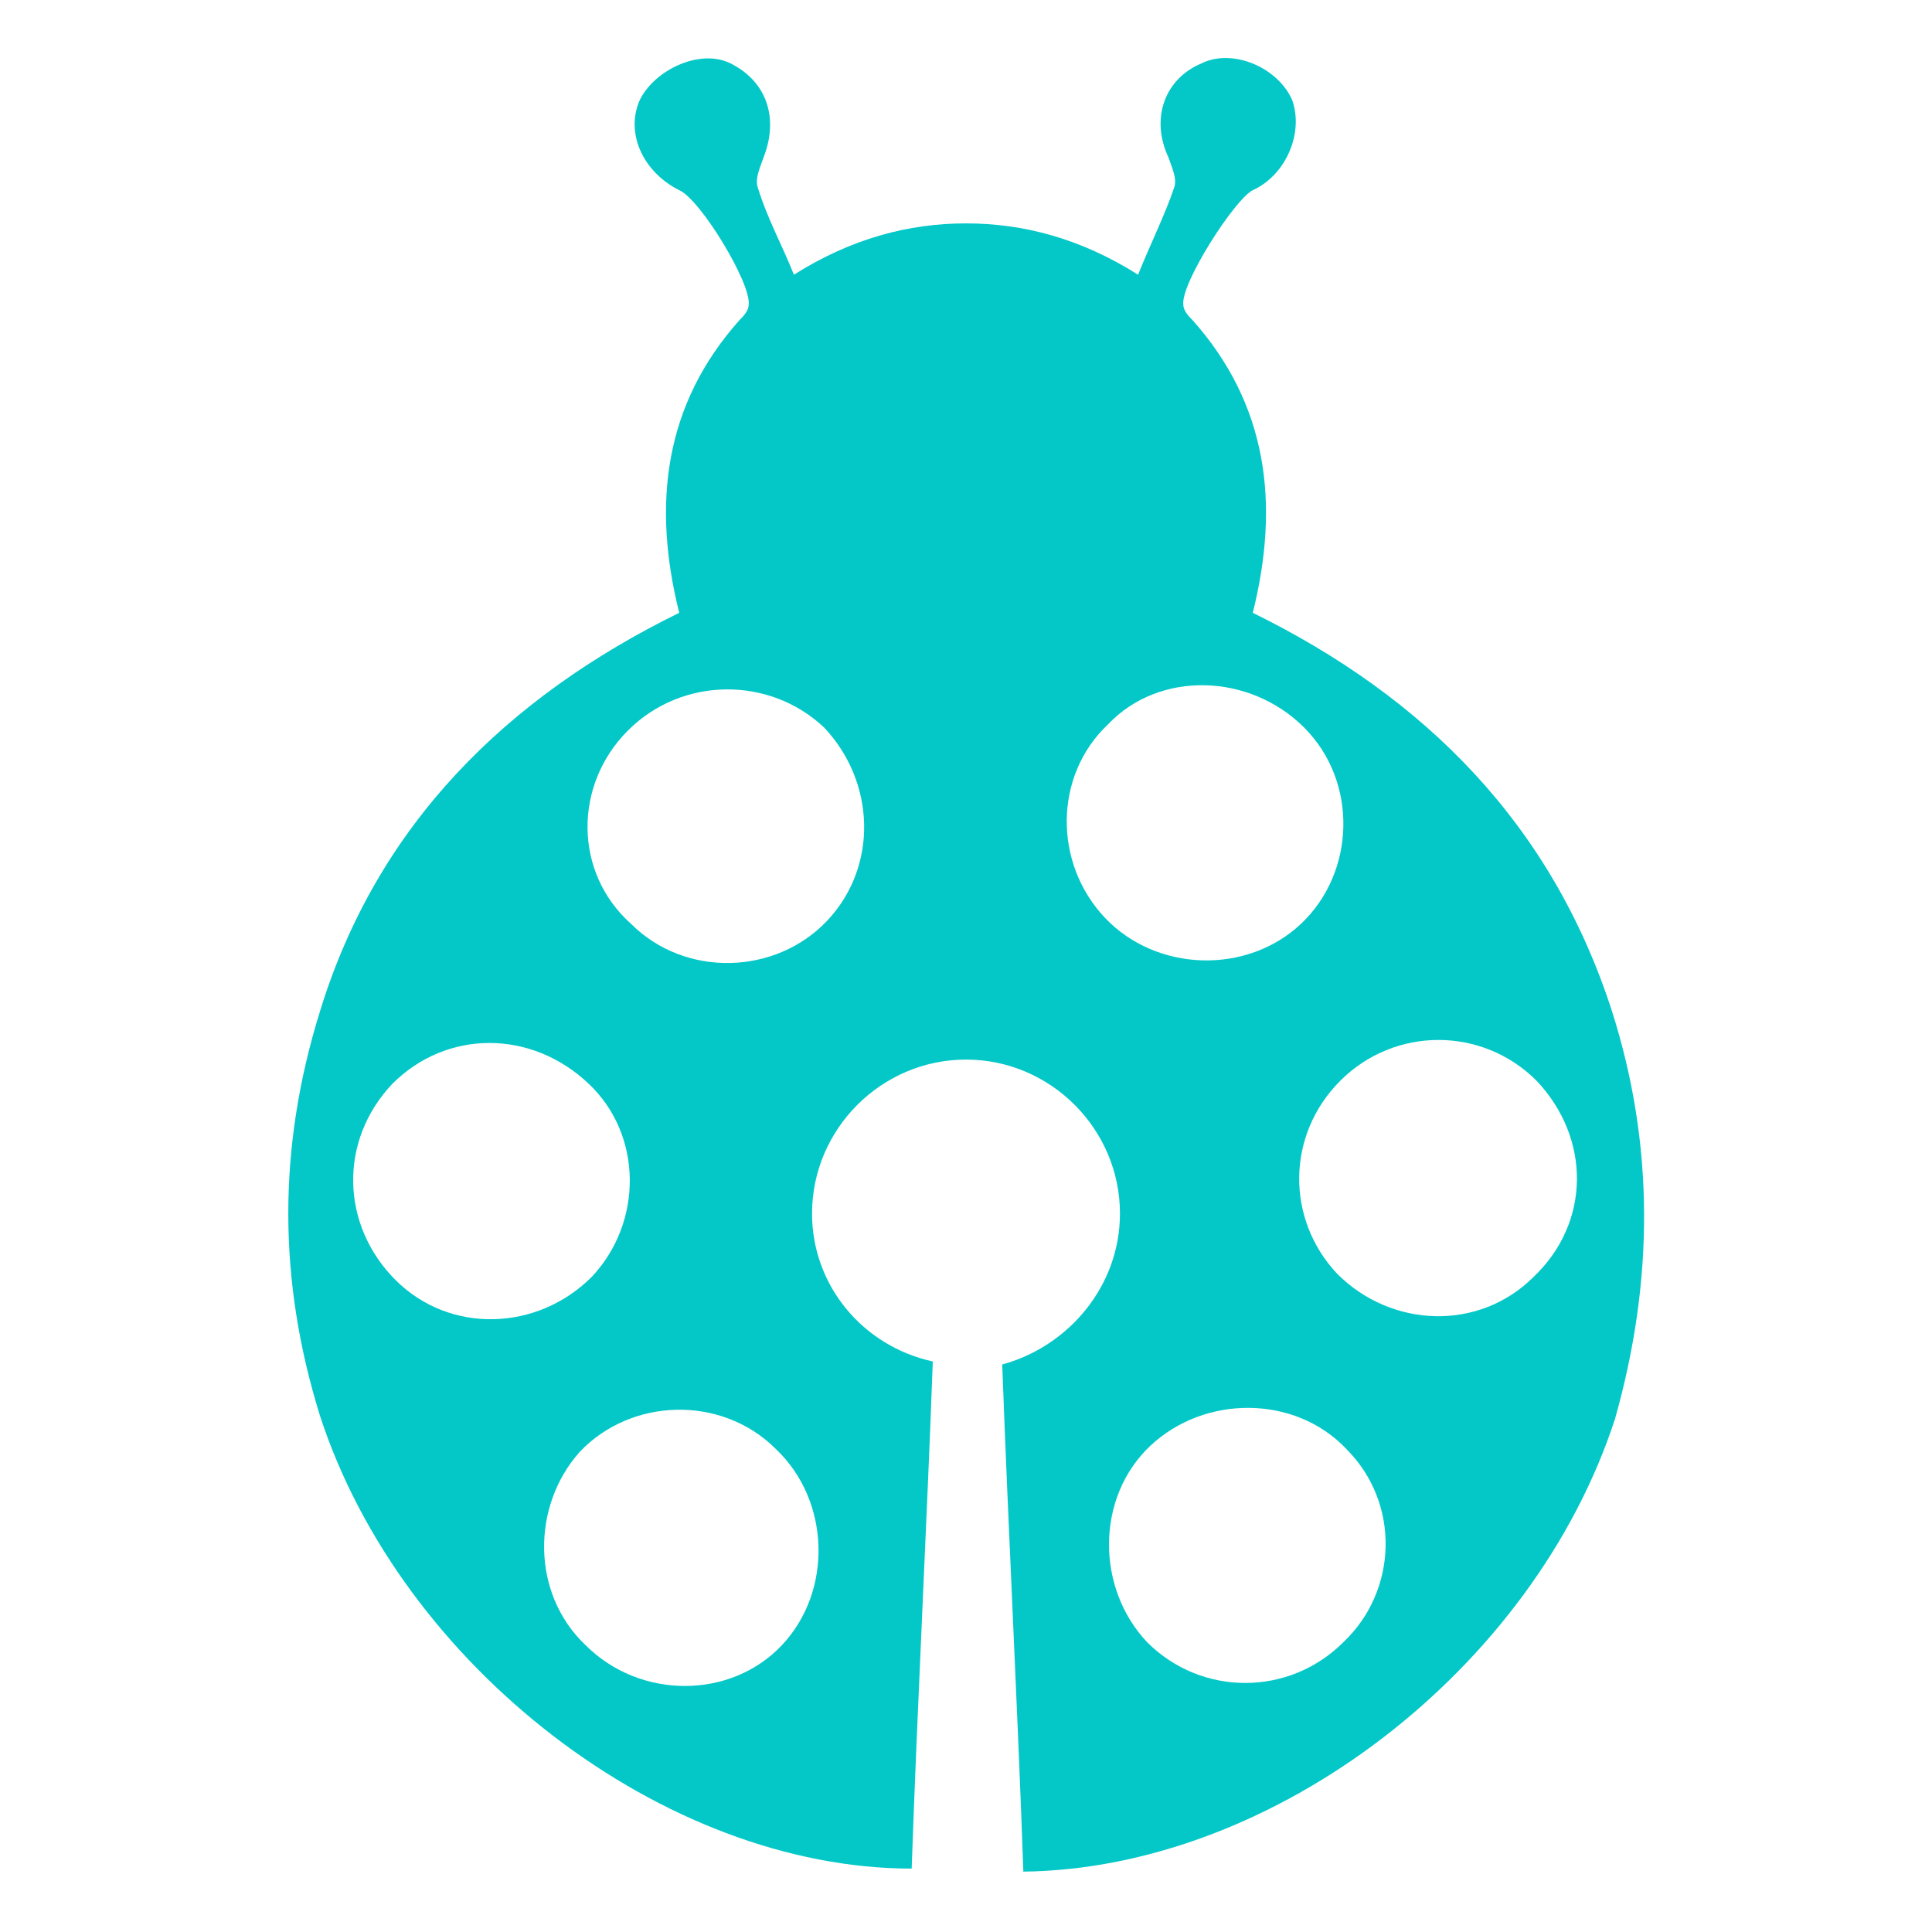
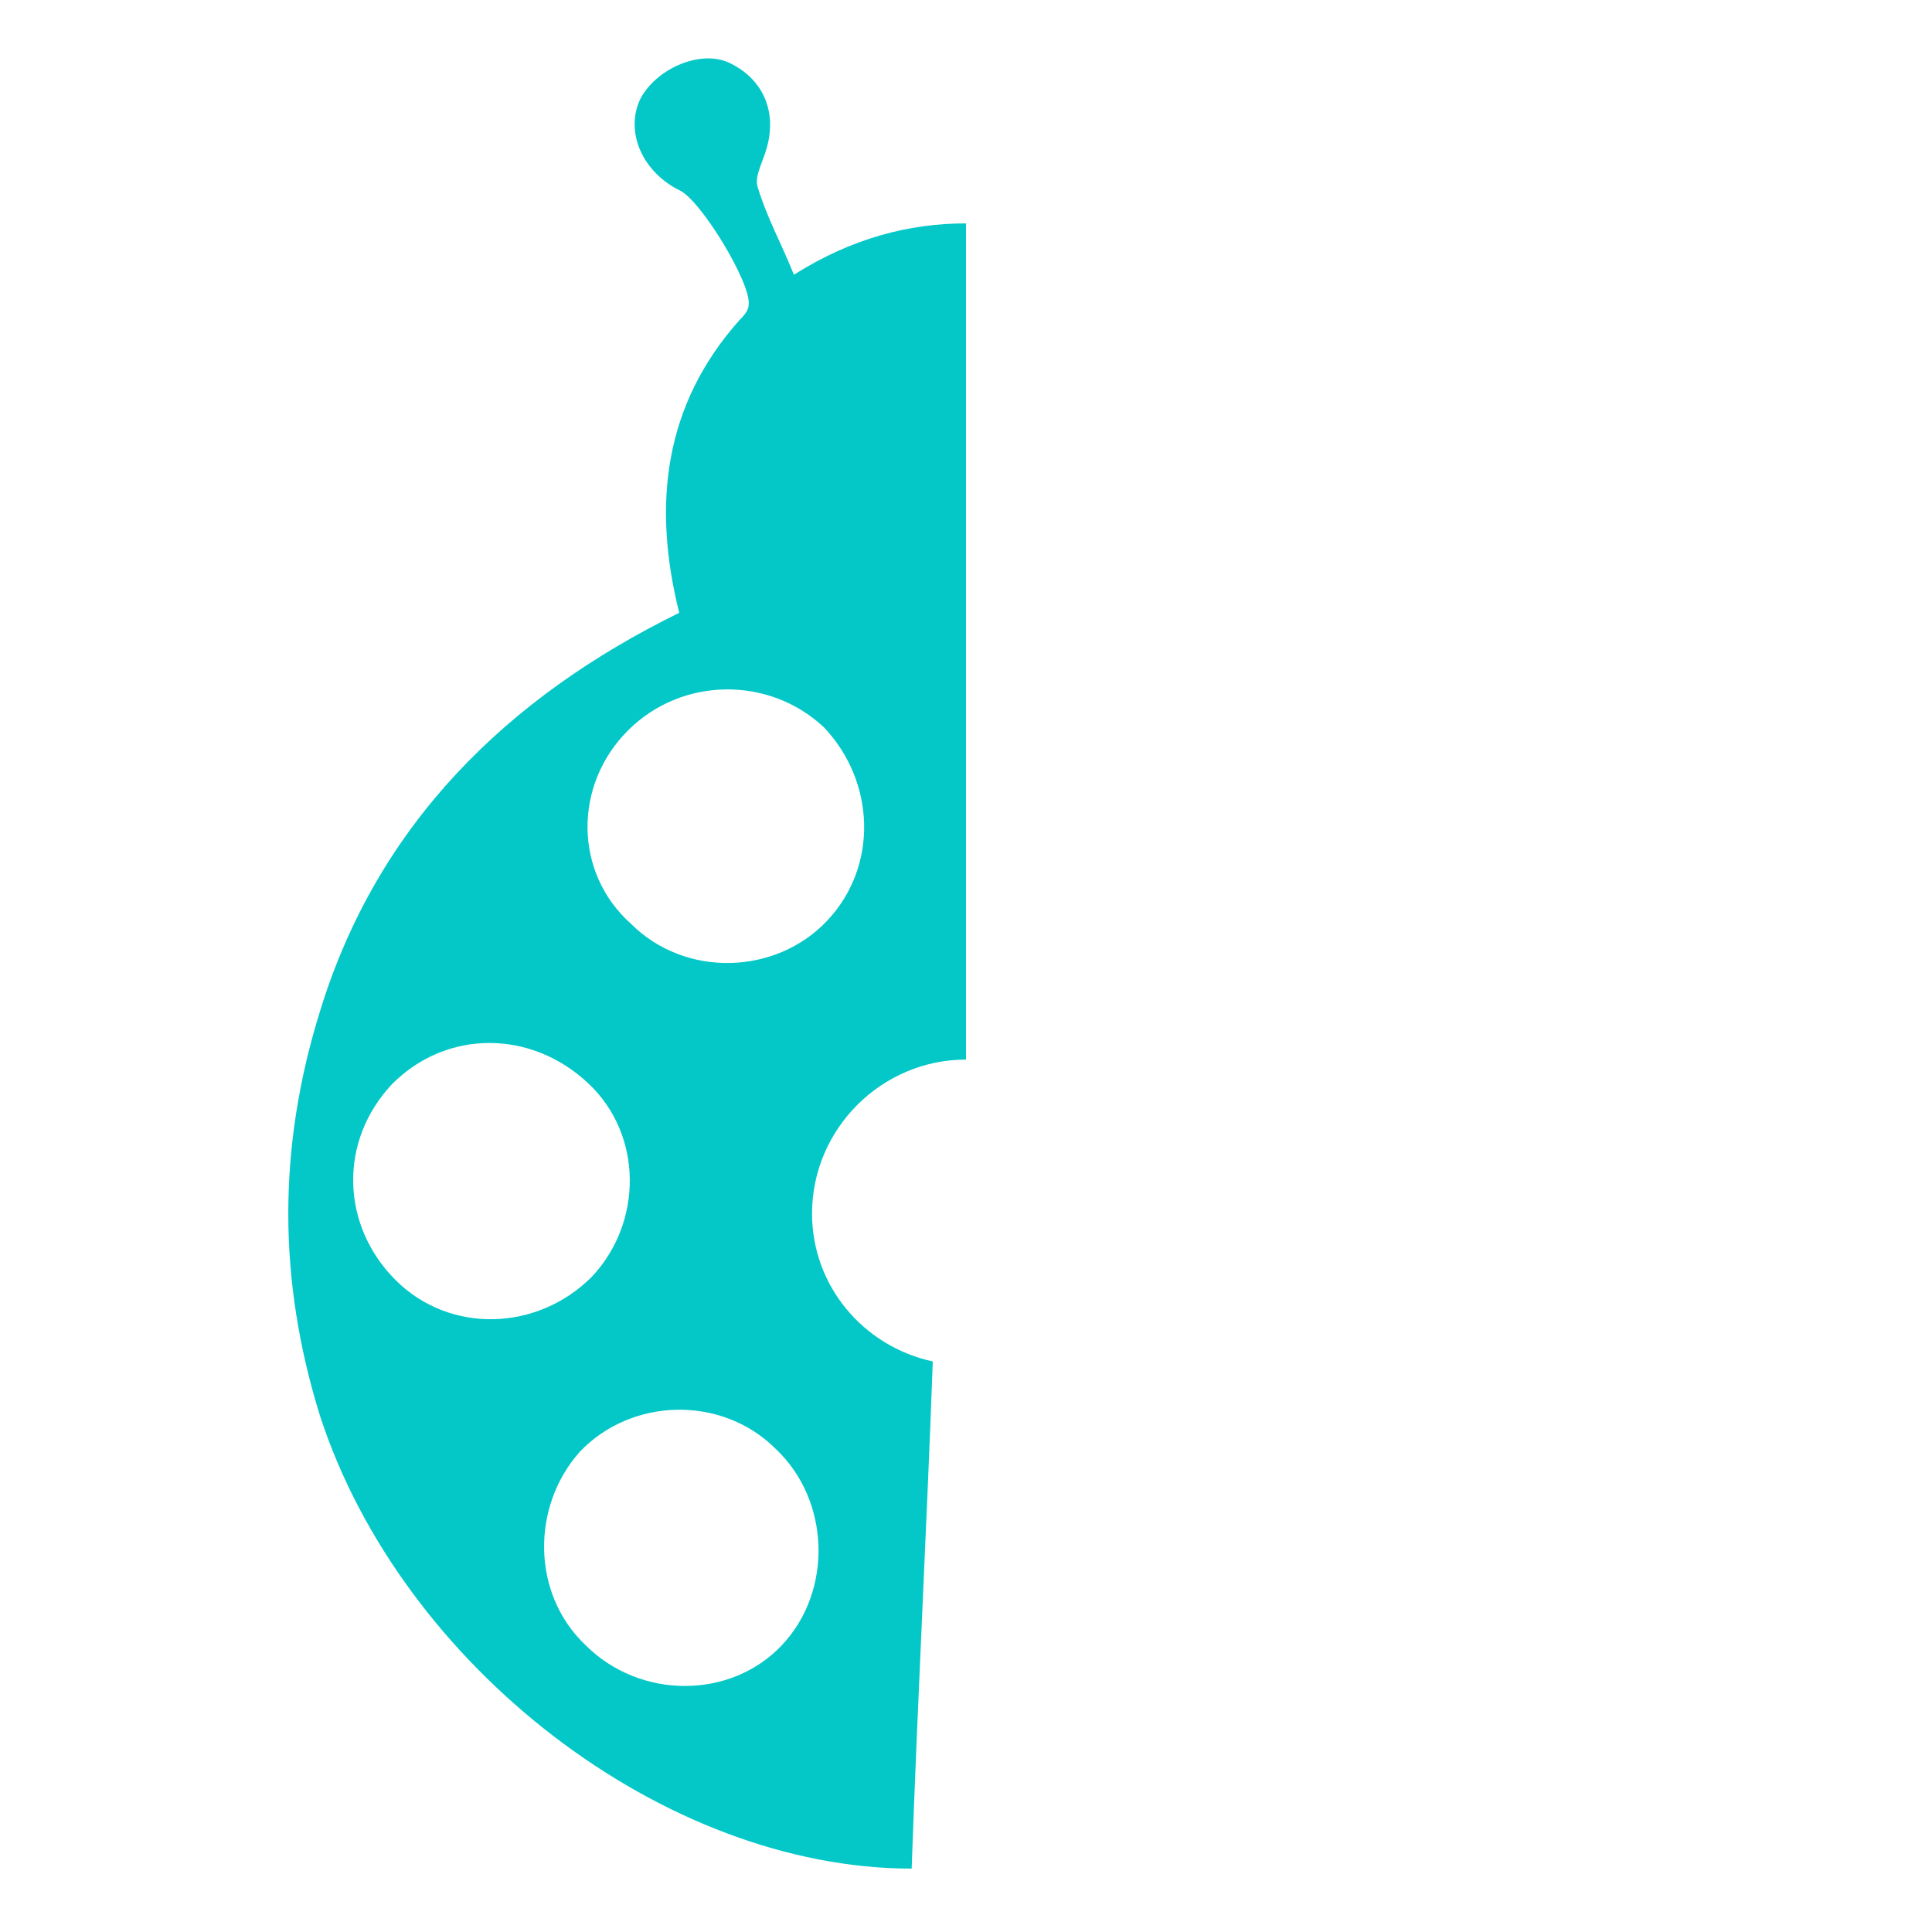
<svg xmlns="http://www.w3.org/2000/svg" version="1.1" id="Layer_1" x="0px" y="0px" viewBox="0 0 64 64" style="enable-background:new 0 0 64 64;" xml:space="preserve">
  <style type="text/css">
	.st0{fill-rule:evenodd;clip-rule:evenodd;fill:#04C8C8;}
</style>
  <g>
-     <path class="st0" d="M32,1.9L32,1.9L32,1.9z" />
    <g>
-       <path class="st0" d="M53.4,33.5c-2-6.2-6.2-10.4-11.9-13.2c0.9-3.6,0.5-6.9-2-9.7c-0.1-0.1-0.3-0.3-0.3-0.5    c-0.1-0.7,1.7-3.5,2.3-3.8c1.1-0.5,1.7-1.9,1.3-3c-0.5-1.1-2-1.7-3-1.2c-1.2,0.5-1.7,1.8-1.1,3.1c0.1,0.3,0.3,0.7,0.2,1    c-0.3,0.9-0.8,1.9-1.2,2.9c-1.9-1.2-3.8-1.7-5.7-1.7v27.7c2.8,0,5.1,2.3,5.1,5.1c0,2.4-1.7,4.4-3.9,5c0.2,5.5,0.5,11.1,0.7,16.8    c8.3-0.1,16.9-6.7,19.6-15C54.8,42.4,54.8,37.9,53.4,33.5z M36.6,30.4c-1.7-1.8-1.7-4.7,0.1-6.4c1.7-1.8,4.7-1.7,6.5,0.1    c1.8,1.8,1.7,4.8-0.1,6.5C41.3,32.3,38.3,32.2,36.6,30.4z M44.5,54.4c-1.8,1.8-4.7,1.8-6.5,0c-1.7-1.8-1.7-4.8,0.1-6.5    s4.8-1.7,6.5,0.1C46.4,49.8,46.3,52.7,44.5,54.4z M50.8,42.3c-1.8,1.8-4.7,1.7-6.5-0.1c-1.7-1.8-1.7-4.6,0.1-6.4    c1.8-1.8,4.7-1.8,6.5,0C52.7,37.7,52.7,40.5,50.8,42.3z" />
      <path class="st0" d="M26.9,40.2c0-2.8,2.3-5.1,5.1-5.1V7.4c-1.9,0-3.8,0.5-5.7,1.7c-0.4-1-0.9-1.9-1.2-2.9c-0.1-0.3,0.1-0.7,0.2-1    c0.5-1.3,0.1-2.5-1.1-3.1c-1-0.5-2.5,0.2-3,1.2c-0.5,1.1,0.1,2.4,1.3,3c0.7,0.3,2.4,3.1,2.3,3.8c0,0.2-0.2,0.4-0.3,0.5    c-2.5,2.8-2.9,6.1-2,9.7c-5.7,2.8-10,7-11.9,13.2c-1.4,4.5-1.4,8.9,0,13.4c2.7,8.3,11.4,15,19.6,15c0.2-5.7,0.5-11.3,0.7-16.8    C28.6,44.6,26.9,42.6,26.9,40.2z M20.8,24.2c1.8-1.8,4.7-1.8,6.5-0.1c1.7,1.8,1.8,4.6,0.1,6.4c-1.7,1.8-4.7,1.9-6.5,0.1    C19,28.9,19,26,20.8,24.2z M13.1,42.4c-1.8-1.8-1.9-4.6-0.1-6.5c1.8-1.8,4.6-1.8,6.5,0c1.8,1.7,1.8,4.6,0.1,6.4    C17.8,44.1,14.9,44.2,13.1,42.4z M25.9,54.5c-1.7,1.8-4.7,1.8-6.5,0c-1.8-1.7-1.8-4.6-0.2-6.4c1.7-1.8,4.7-1.9,6.5-0.1    C27.5,49.7,27.6,52.7,25.9,54.5z" />
    </g>
-     <path class="st0" d="M32,1.9L32,1.9L32,1.9z" />
  </g>
</svg>